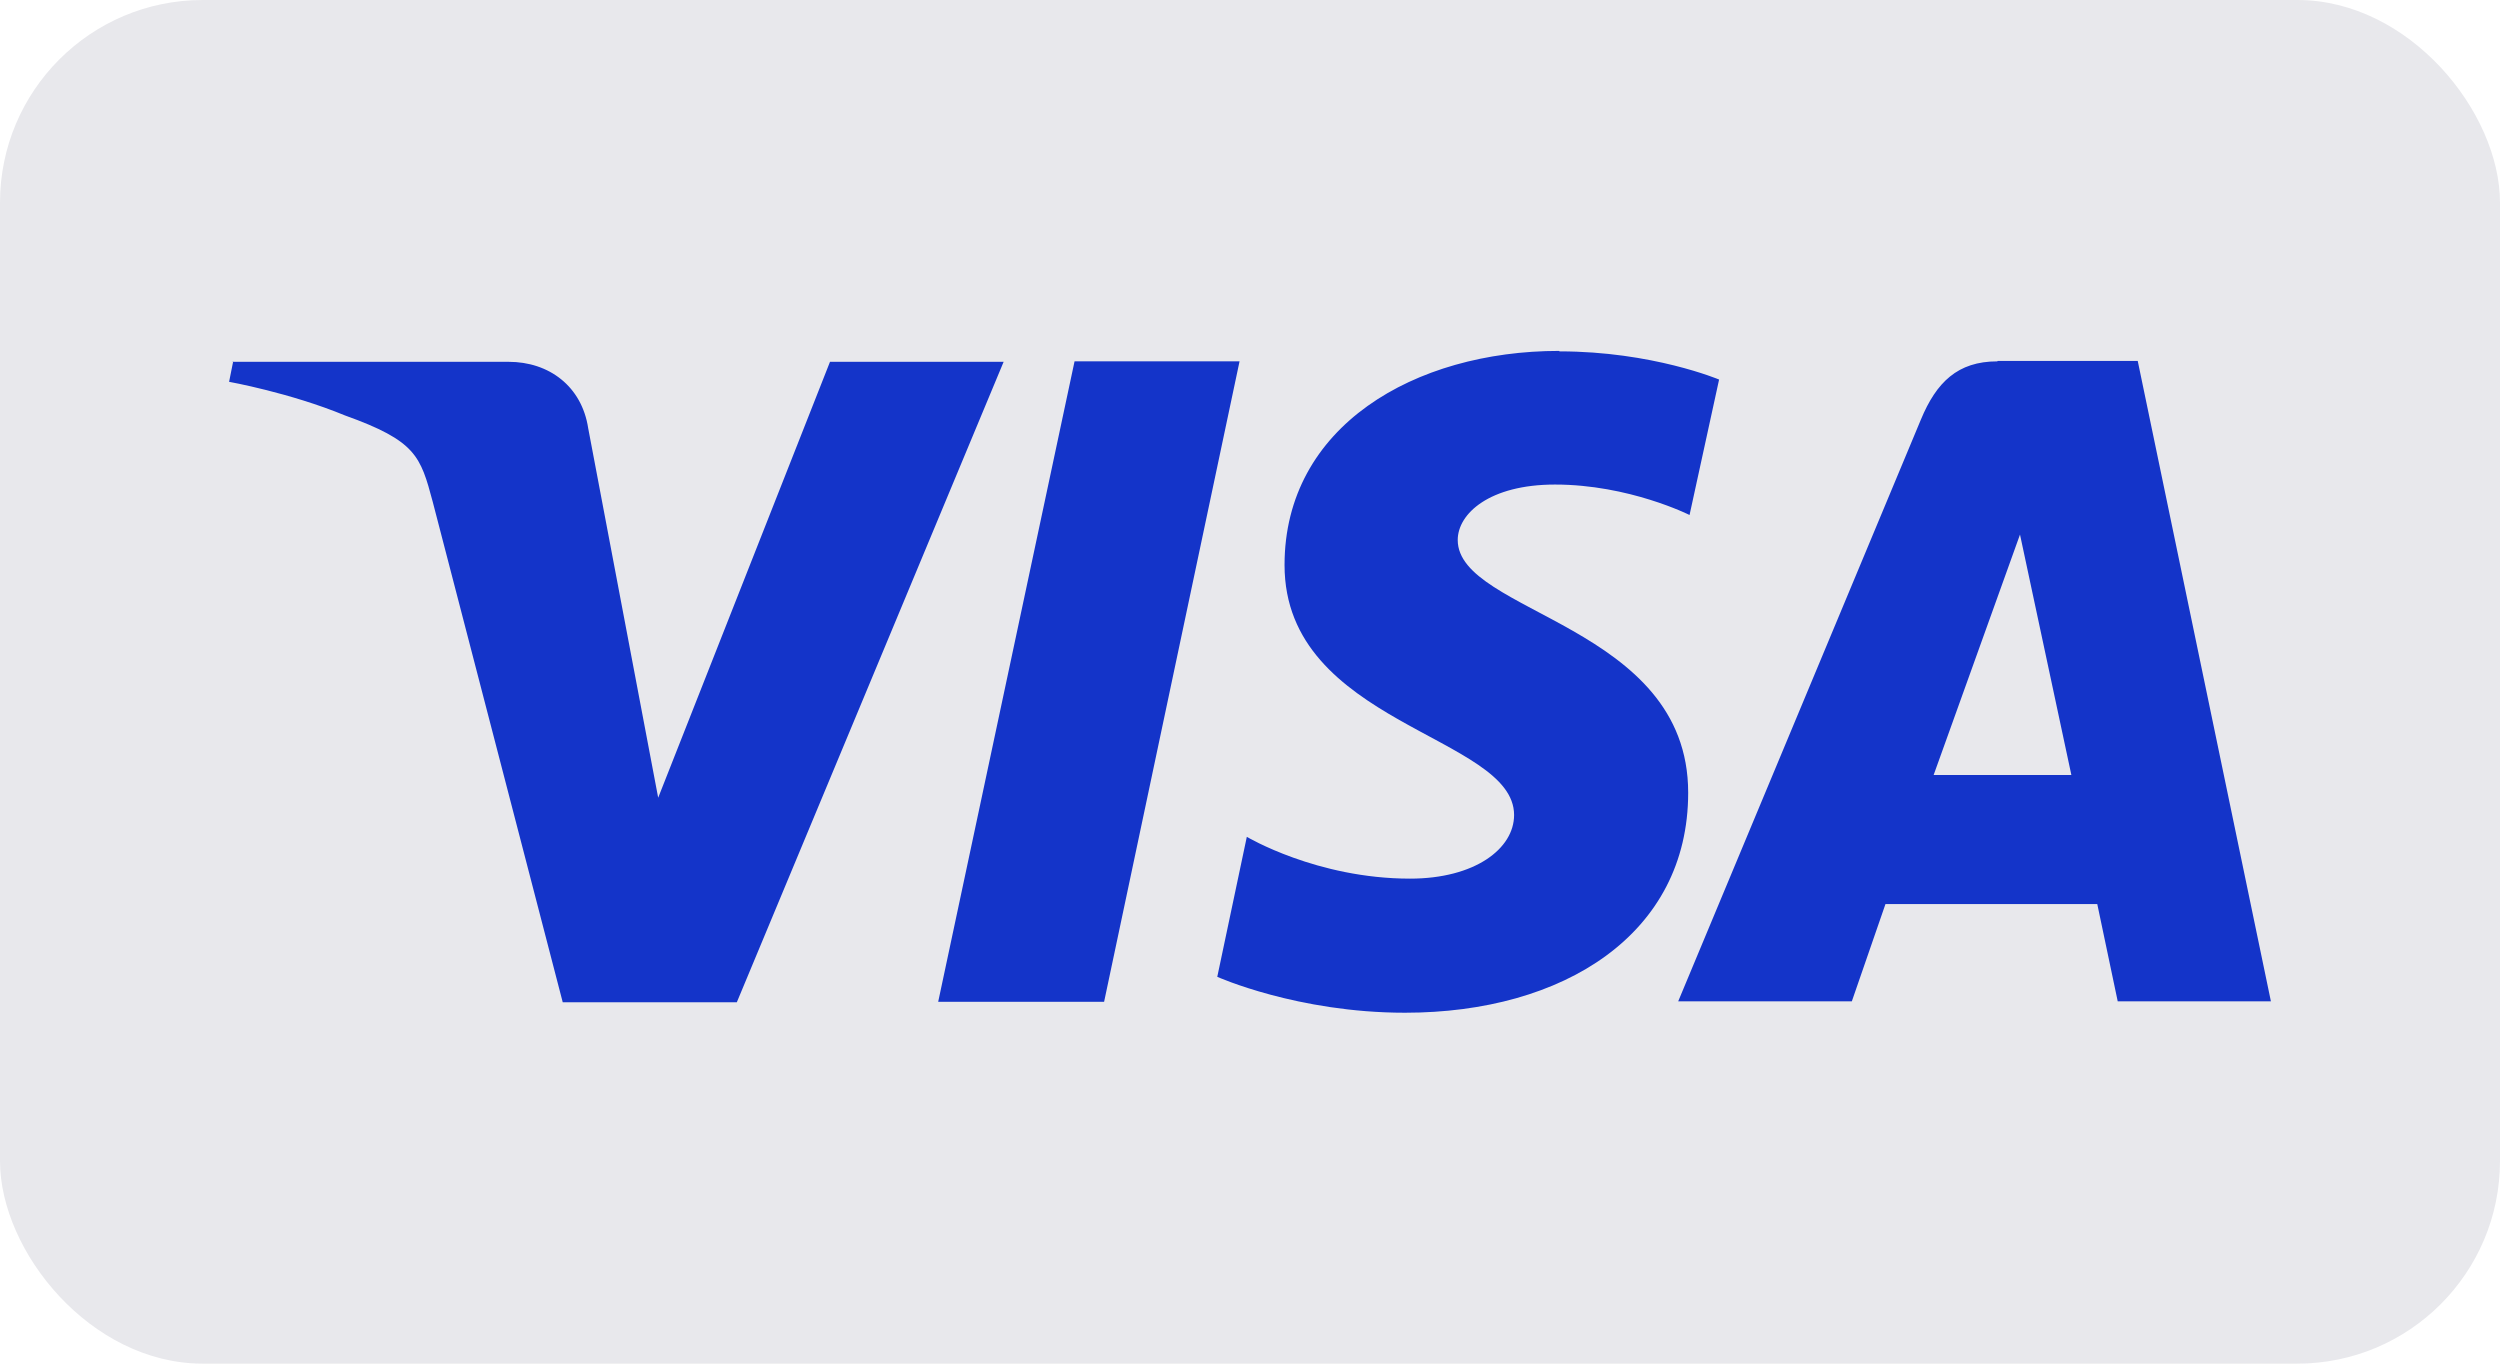
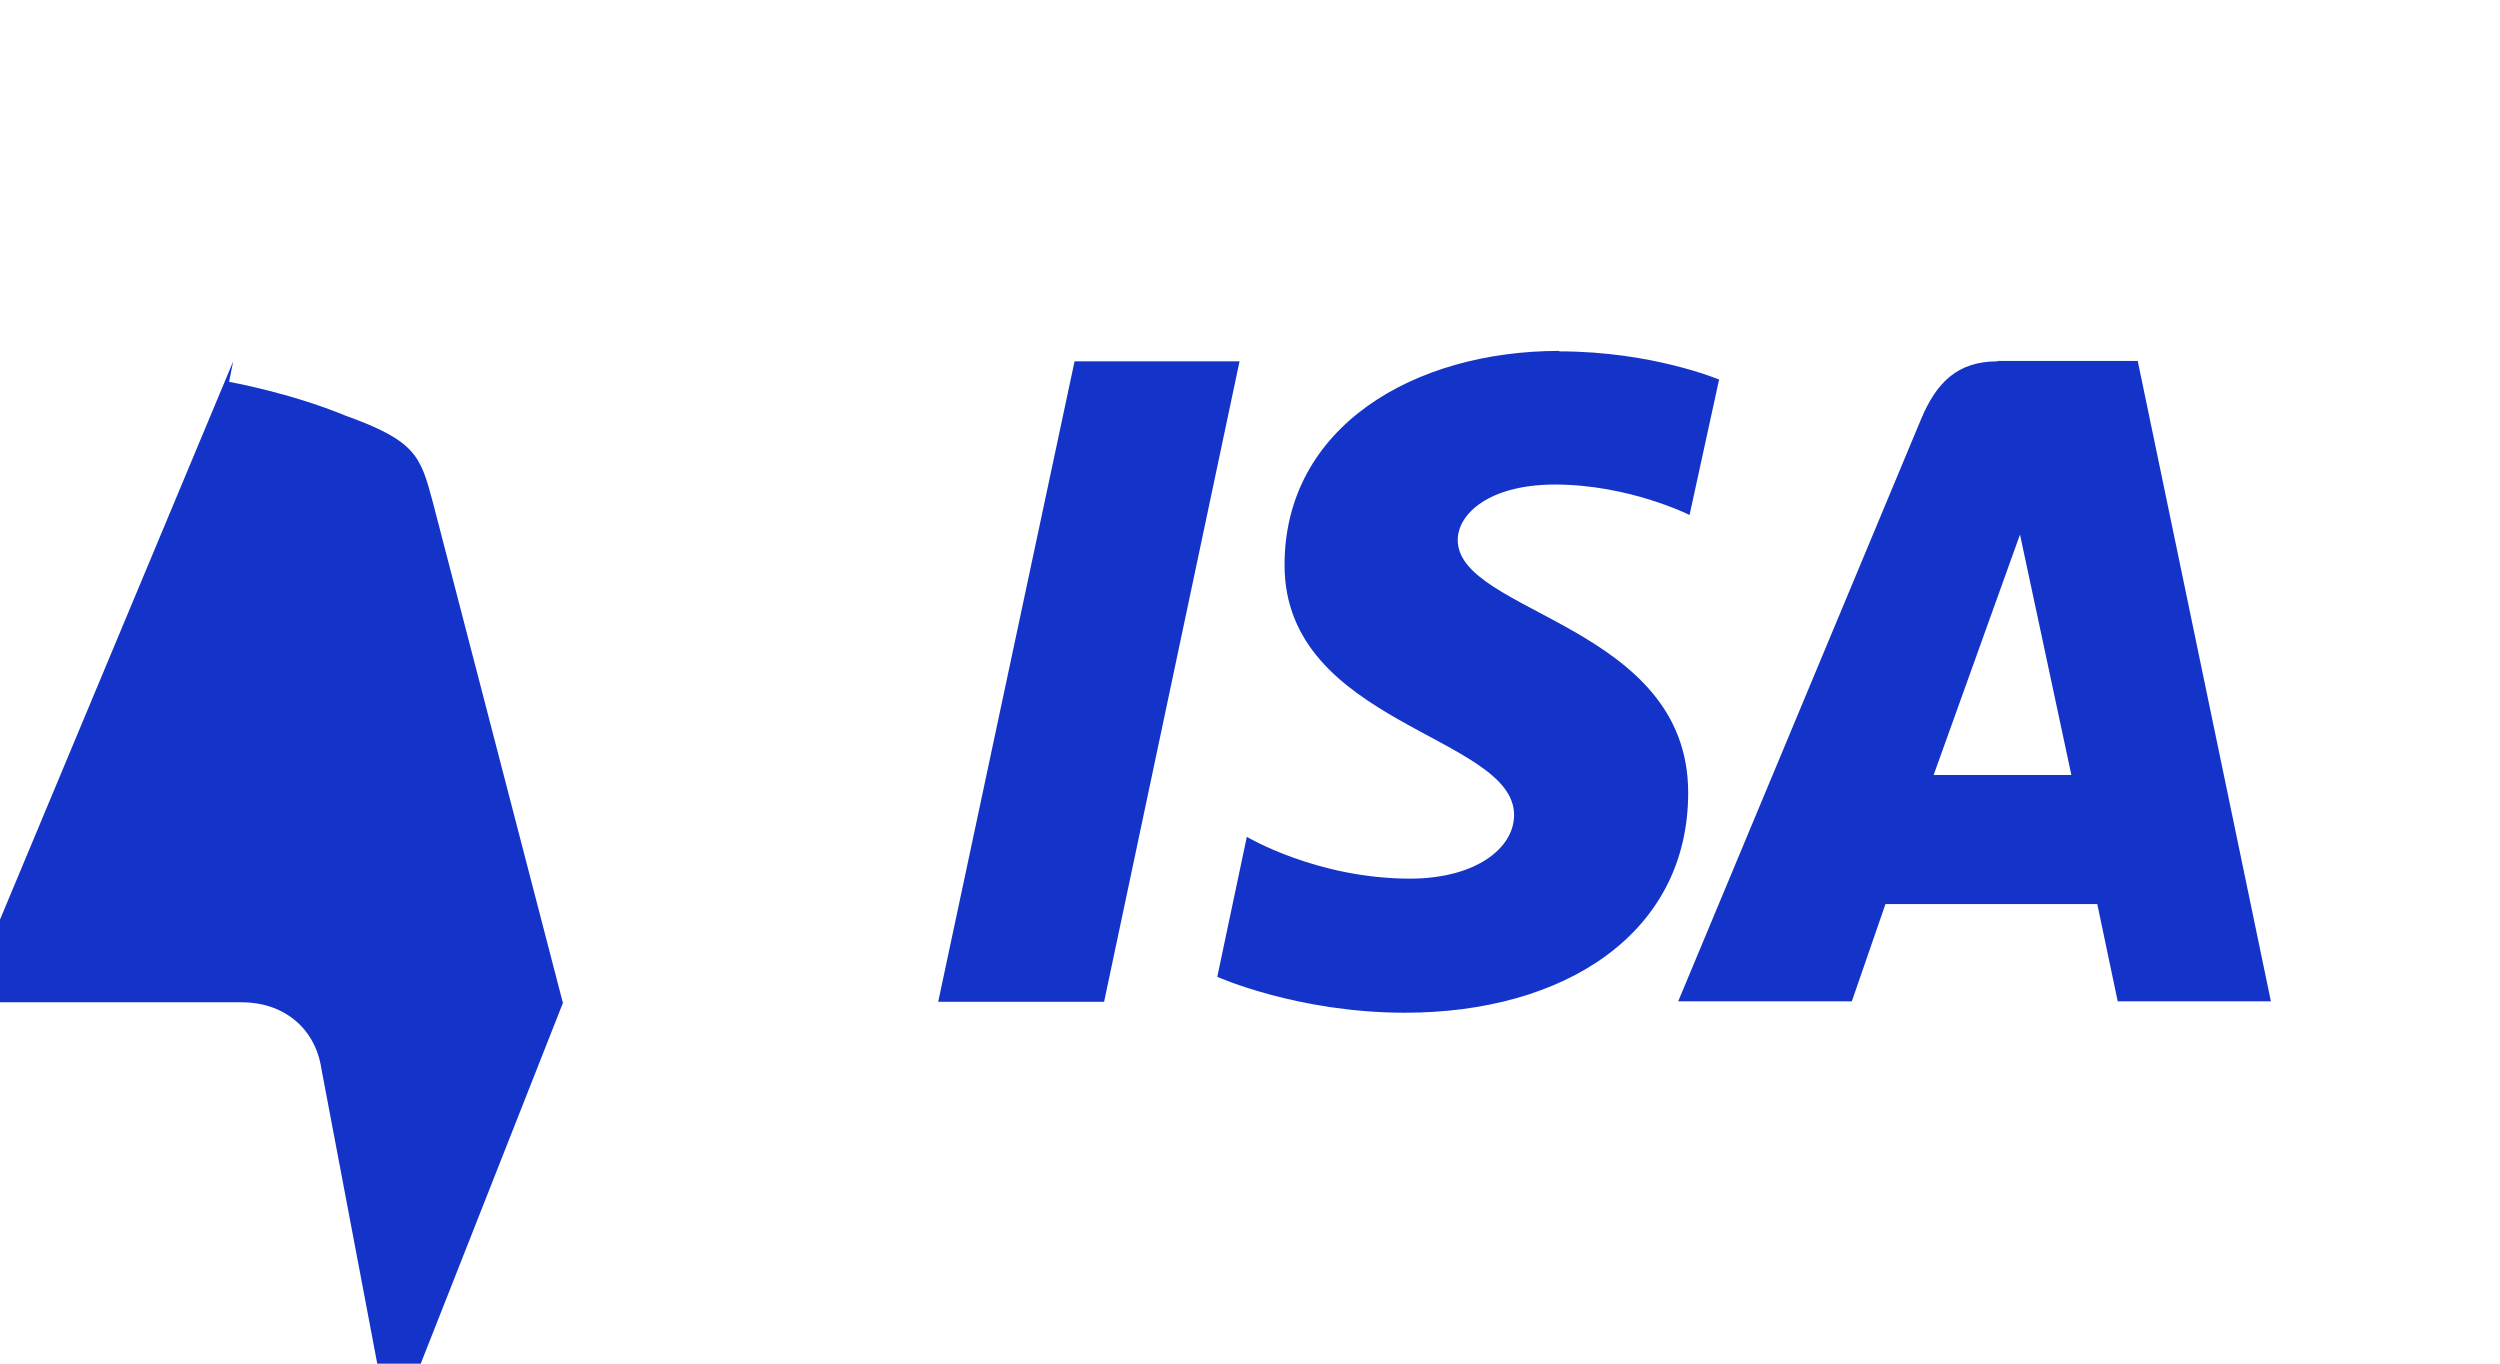
<svg xmlns="http://www.w3.org/2000/svg" id="Layer_1" viewBox="0 0 55 30">
  <defs>
    <style>.cls-1{fill:#1434c9;}.cls-1,.cls-2{stroke-width:0px;}.cls-2{fill:#e8e8ec;}</style>
  </defs>
-   <rect class="cls-2" width="55" height="30" rx="4.46" ry="4.46" />
-   <path id="path3789" class="cls-1" d="M34.3,7.72c-3.18,0-6.04,1.66-6.04,4.71,0,3.51,5.05,3.75,5.05,5.5,0,.74-.86,1.4-2.29,1.4-2.05,0-3.59-.92-3.59-.92l-.65,3.08s1.76.79,4.13.79c3.49,0,6.23-1.73,6.23-4.84,0-3.7-5.07-3.94-5.07-5.56,0-.58.7-1.22,2.14-1.22,1.63,0,2.96.67,2.96.67l.65-2.98s-1.47-.62-3.51-.62h0ZM5.13,7.95l-.09.45s1.34.24,2.55.74c1.56.56,1.66.89,1.93,1.9l2.86,11.01h3.83l5.87-14.09h-3.82l-3.78,9.59-1.54-8.13c-.14-.92-.86-1.46-1.75-1.46h-6.08ZM23.64,7.95l-3,14.09h3.65l2.98-14.09h-3.63ZM43.94,7.95c-.87,0-1.34.46-1.68,1.28l-5.34,12.8h3.82l.74-2.14h4.66l.45,2.14h3.37l-2.93-14.09h-3.08ZM44.44,11.76l1.13,5.29h-3.03l1.9-5.29h0Z" />
+   <path id="path3789" class="cls-1" d="M34.3,7.72c-3.18,0-6.04,1.66-6.04,4.71,0,3.51,5.05,3.75,5.05,5.5,0,.74-.86,1.4-2.29,1.4-2.05,0-3.59-.92-3.59-.92l-.65,3.08s1.76.79,4.13.79c3.49,0,6.23-1.73,6.23-4.84,0-3.7-5.07-3.94-5.07-5.56,0-.58.7-1.22,2.14-1.22,1.63,0,2.96.67,2.96.67l.65-2.98s-1.47-.62-3.51-.62h0ZM5.13,7.95l-.09.45s1.34.24,2.55.74c1.56.56,1.66.89,1.93,1.9l2.86,11.01h3.83h-3.82l-3.78,9.59-1.54-8.13c-.14-.92-.86-1.46-1.75-1.46h-6.08ZM23.64,7.95l-3,14.09h3.65l2.98-14.09h-3.63ZM43.94,7.95c-.87,0-1.34.46-1.68,1.28l-5.34,12.8h3.82l.74-2.14h4.66l.45,2.14h3.37l-2.93-14.09h-3.08ZM44.44,11.76l1.13,5.29h-3.03l1.9-5.29h0Z" />
</svg>